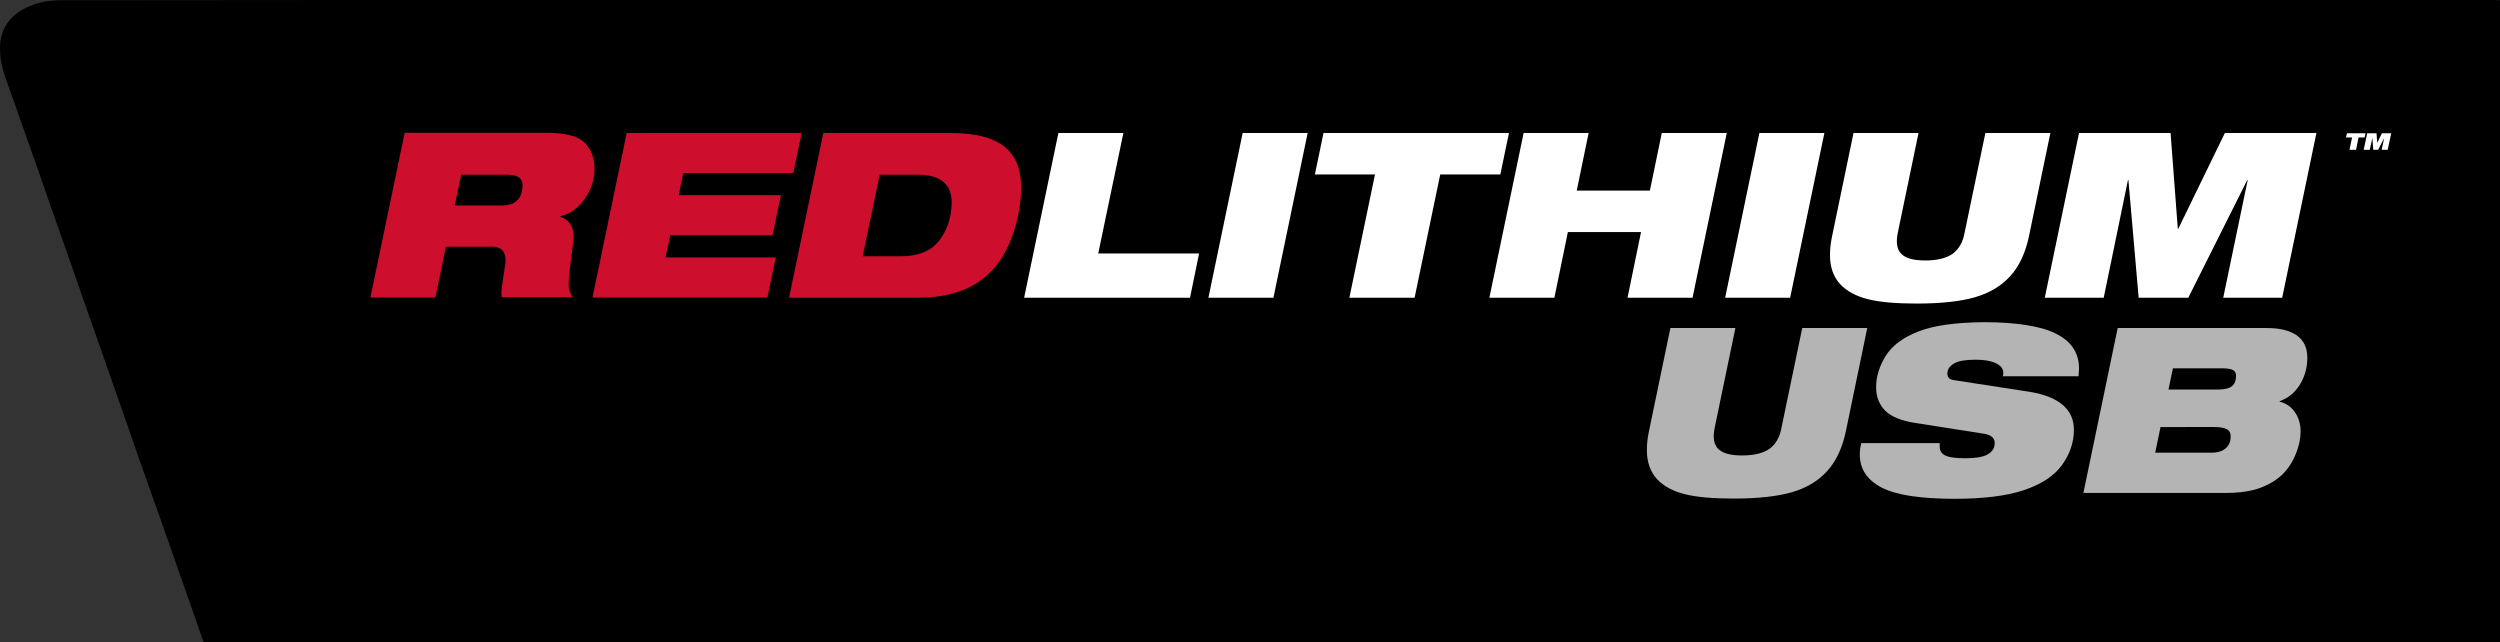
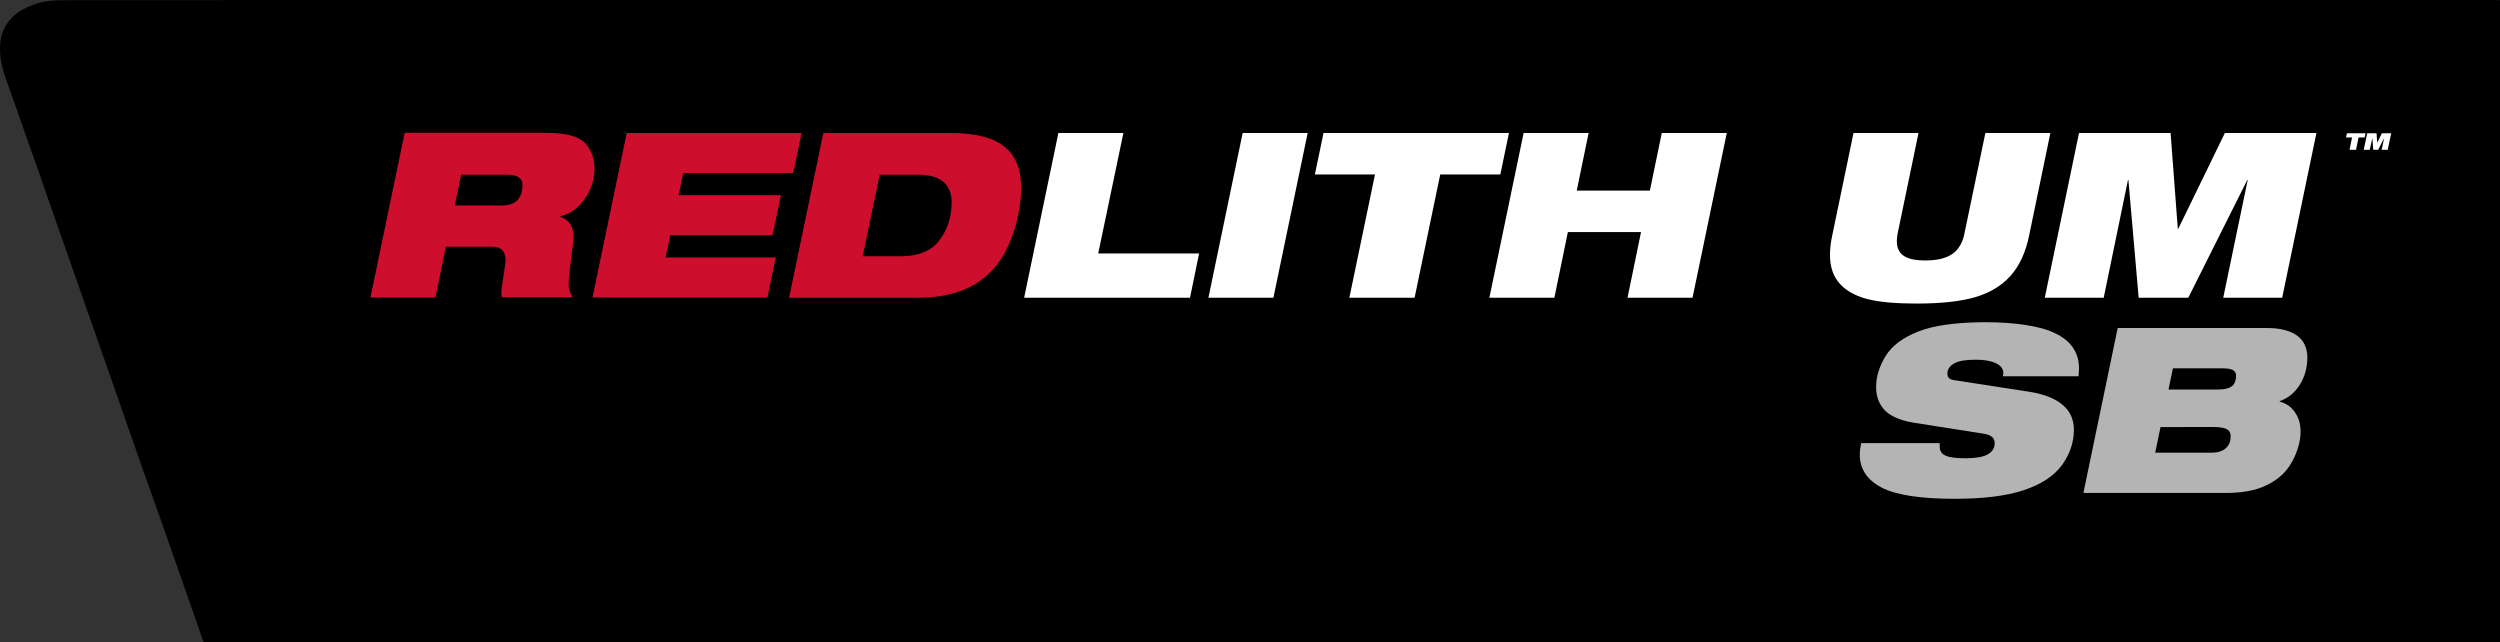
<svg xmlns="http://www.w3.org/2000/svg" version="1.1" id="Layer_1" x="0px" y="0px" viewBox="0 0 1073.1 275.7" style="enable-background:new 0 0 1073.1 275.7;" xml:space="preserve">
  <rect x="0" y="0" width="1073.1" height="275.7" fill="#333333" stroke="none" />
  <style type="text/css">
	.st0{fill:#CE0E2D;}
	.st1{fill:#FFFFFF;}
	.st2{fill:#B4B4B4;}
</style>
  <g>
    <path d="M1073.1,275.7c-328.6,0-657.1,0-985.7,0c-1.9-5.4-3.7-10.7-5.6-16.1c-2.2-6.3-4.4-12.5-6.6-18.8c-3-8.6-6-17.2-9.1-25.8   c-2.3-6.5-4.6-13-6.9-19.5c-2.3-6.6-4.6-13.2-6.9-19.8c-2.2-6.2-4.3-12.4-6.5-18.6c-3.1-8.8-6.2-17.7-9.3-26.5   c-2.2-6.2-4.3-12.4-6.5-18.6c-3.1-8.8-6.2-17.7-9.3-26.5C17.9,77.3,15,69,12,60.7c-3.2-9.1-6.3-18.1-9.6-27.2   c-0.9-2.4-1.5-4.9-2-7.4C0.1,24.2,0,22.2,0,20.3c0.1-4,1.1-7.6,3.5-10.8c2.1-2.8,4.7-4.8,7.8-6.2c3.9-1.9,8-2.9,12.3-3.1   c1.6-0.1,3.3-0.1,4.9-0.1C191.1-0.1,353.5,0,516,0c105.6,0,211.2,0,316.8,0c79,0,157.9,0,236.9,0c1.1,0,2.3,0.1,3.4,0.1V275.7z" />
  </g>
  <g>
    <path class="st0" d="M215.5,127.8c-0.2-0.5-0.3-1.1-0.3-1.9s0.1-1.9,0.3-3.3l1.2-8.1c0.2-1.3,0.3-2.1,0.3-2.7c0-2-0.5-3.5-1.5-4.5   c-1-0.9-2.3-1.4-4.1-1.4h-20l-4.5,21.8h-27.9l14.7-70.7h60.5c8.4,0,14,1.4,16.8,4.3c2.8,2.9,4.2,6.6,4.2,11.2   c-0.1,4.8-1.5,9.1-4.3,13c-2.8,3.9-6.2,6.4-10.4,7.3l-0.1,0.2c3.9,1.3,5.8,4.2,5.8,8.7c0,0.7-0.1,1.8-0.3,3.5l-1.5,11.8   c-0.2,2.3-0.3,4.1-0.3,5.2c0,1.1,0.2,2.1,0.6,3.2c0.4,1.1,0.8,1.8,1.1,2.2H215.5z M198,74.9l-2.8,13.3h20.3c3,0,5.3-0.8,6.7-2.4   c1.4-1.6,2.1-3.7,2.1-6.2c0-1.7-0.6-2.9-1.8-3.6c-1.2-0.7-2.8-1-4.8-1H198z" />
    <path class="st0" d="M254.3,127.8L269,57.1h75.1l-3.6,17.2h-47.2l-2,9.5h43.9l-3.6,17.2h-43.9l-2,9.5H333l-3.6,17.2H254.3z" />
    <path class="st0" d="M338.7,127.8l14.7-70.7h54.9c5.1,0,9.5,0.5,13.2,1.4c3.7,0.9,6.8,2.3,9.3,4.2c5,3.8,7.5,9.7,7.5,17.8   c0,3.8-0.4,7.7-1.2,11.6c-0.8,3.9-2,7.9-3.6,11.8c-6.5,15.9-19.6,23.9-39.3,23.9H338.7z M386.7,110c7.4,0,12.9-2.2,16.4-6.7   c3.5-4.5,5.3-9.9,5.4-16.3c0-8-4.8-12-14.5-12h-16.4l-7.3,35H386.7z" />
    <path class="st1" d="M439.6,127.8l14.7-70.7h27.9l-10.8,51.7h43.3l-3.9,19H439.6z" />
    <path class="st1" d="M518.7,127.8l14.7-70.7h27.9l-14.7,70.7H518.7z" />
    <path class="st1" d="M579.2,127.8l11-52.9h-25.8l3.7-17.8h79.6l-3.7,17.8h-25.8l-11,52.9H579.2z" />
    <path class="st1" d="M698.6,127.8l5.8-28.2h-31.4l-5.8,28.2h-27.9L654,57.1h27.9l-5.1,24.7h31.4l5.1-24.7h27.9l-14.7,70.7H698.6z" />
-     <path class="st1" d="M740.5,127.8l14.7-70.7h27.9l-14.7,70.7H740.5z" />
    <path class="st1" d="M852.2,57.1h27.9L871,101c-1.5,7.4-4.2,13.2-8.1,17.5c-3.9,4.3-9,7.3-15.2,9.1c-6.3,1.8-14.6,2.7-25,2.7   c-8.9,0-15.9-0.6-21-1.9c-5.1-1.3-9-3.4-11.9-6.5c-2.8-3.1-4.3-7.2-4.3-12.4c0-2.6,0.3-5.3,0.9-8.1l9.2-44.3h27.9l-8.6,41.4   c-0.5,2.2-0.7,3.9-0.7,5c0,2.8,0.9,4.9,2.8,6.2c1.9,1.4,5,2.1,9.5,2.1c5.1,0,9-1,11.7-2.9c2.6-1.9,4.4-5,5.1-9.1L852.2,57.1z" />
    <path class="st1" d="M954.3,127.8l10.5-50.5h-0.2l-25.3,50.5H918l-4.4-50.5h-0.2L903,127.8h-25.3l14.7-70.7h39.3l3.1,41.1h0.2   L955,57.1h39.3l-14.7,70.7H954.3z" />
-     <path class="st2" d="M773.6,140.8h27.9l-9.1,43.9c-1.5,7.4-4.2,13.2-8.1,17.5c-3.9,4.3-9,7.3-15.2,9.1c-6.3,1.8-14.6,2.7-25,2.7   c-8.9,0-15.9-0.6-21-1.9c-5.1-1.3-9-3.4-11.9-6.5c-2.8-3.1-4.3-7.2-4.3-12.4c0-2.6,0.3-5.3,0.9-8.1l9.2-44.3h27.9l-8.6,41.4   c-0.5,2.2-0.7,3.9-0.7,5c0,2.8,0.9,4.9,2.8,6.2c1.9,1.4,5,2.1,9.5,2.1c5.1,0,9-1,11.7-2.9c2.6-1.9,4.4-5,5.1-9.1L773.6,140.8z" />
    <path class="st2" d="M859.7,161.5c0.1-0.3,0.2-0.8,0.2-1.5c0-1.7-1.1-3.1-3.2-4.1c-2.1-1-5-1.5-8.6-1.5c-4.3,0-7.4,0.5-9.3,1.6   c-1.9,1.1-2.9,2.5-2.9,4.4c0,0.9,0.3,1.6,0.8,2c0.5,0.4,1.3,0.7,2.2,0.8l32.4,5c6.2,1,10.9,2.9,14.1,5.6c3.2,2.7,4.8,6.3,4.8,10.7   c0,5.3-1.7,10.4-5.1,15.1c-3.4,4.7-8.9,8.3-16.4,10.8c-7.5,2.5-17.4,3.7-29.7,3.7c-7.3,0-13.6-0.4-18.8-1.2   c-5.2-0.8-9.4-2-12.5-3.6c-6.3-3.3-9.4-8-9.4-14.2c0-1.5,0.2-3.1,0.6-4.9h33.7v1.6c0,1.8,0.9,3.1,2.6,3.8c1.7,0.8,4.6,1.1,8.5,1.1   c4.2,0,7.4-0.5,9.4-1.6c2-1.1,3.1-2.7,3.1-4.9s-1.5-3.5-4.5-4l-29.9-4.7c-5.7-0.9-9.8-2.6-12.5-5.1c-2.6-2.6-4-6-4-10.2   c0-4.6,1.4-9,4.1-13.4c2.7-4.4,7.4-7.9,14-10.5c6.6-2.6,16-3.9,28.2-4c6.8,0,12.8,0.4,17.9,1.2c5.1,0.8,9.3,1.9,12.5,3.5   c6.9,3.2,10.4,8.3,10.4,15.2c0,0.7-0.1,1.8-0.2,3.3H859.7z" />
    <path class="st2" d="M894.3,211.5l14.7-70.7H973c5.5,0,9.7,1,12.8,3.1c3,2.1,4.6,5.3,4.6,9.6c0,4.3-1.1,8.2-3.2,11.6   c-2.1,3.4-5,5.8-8.7,7.1v0.2c2.8,0.7,5,2.2,6.6,4.6c1.6,2.3,2.4,5,2.4,8.2c0,3.3-0.8,6.9-2.5,10.7c-1.7,3.8-4,6.9-7.1,9.3   c-3,2.3-6.5,4-10.2,5c-3.8,1-7.9,1.4-12.3,1.4H894.3z M927.4,183.2l-2.3,11.1h24.2c2.8,0,4.8-0.7,6.2-2c1.4-1.3,2-3,2-5   c0-1.5-0.6-2.5-1.7-3.1c-1.2-0.6-3-0.9-5.5-0.9H927.4z M932.7,158.1l-1.9,9.1H952c2.9,0,4.9-0.5,6.1-1.5c1.2-1,1.7-2.5,1.7-4.5   c0-1.1-0.5-1.9-1.4-2.4c-1-0.5-2.5-0.7-4.5-0.7H932.7z" />
  </g>
  <g>
    <path class="st1" d="M1008.5,64.3l1.1-5.3h-2.6l0.4-1.8h8l-0.4,1.8h-2.6l-1.1,5.3H1008.5z" />
    <path class="st1" d="M1022.3,64.3l1.1-5.1h0l-2.6,5.1h-2.1l-0.4-5.1h0l-1.1,5.1h-2.6l1.5-7.1h4l0.3,4.1h0l2-4.1h4l-1.5,7.1H1022.3z   " />
  </g>
</svg>